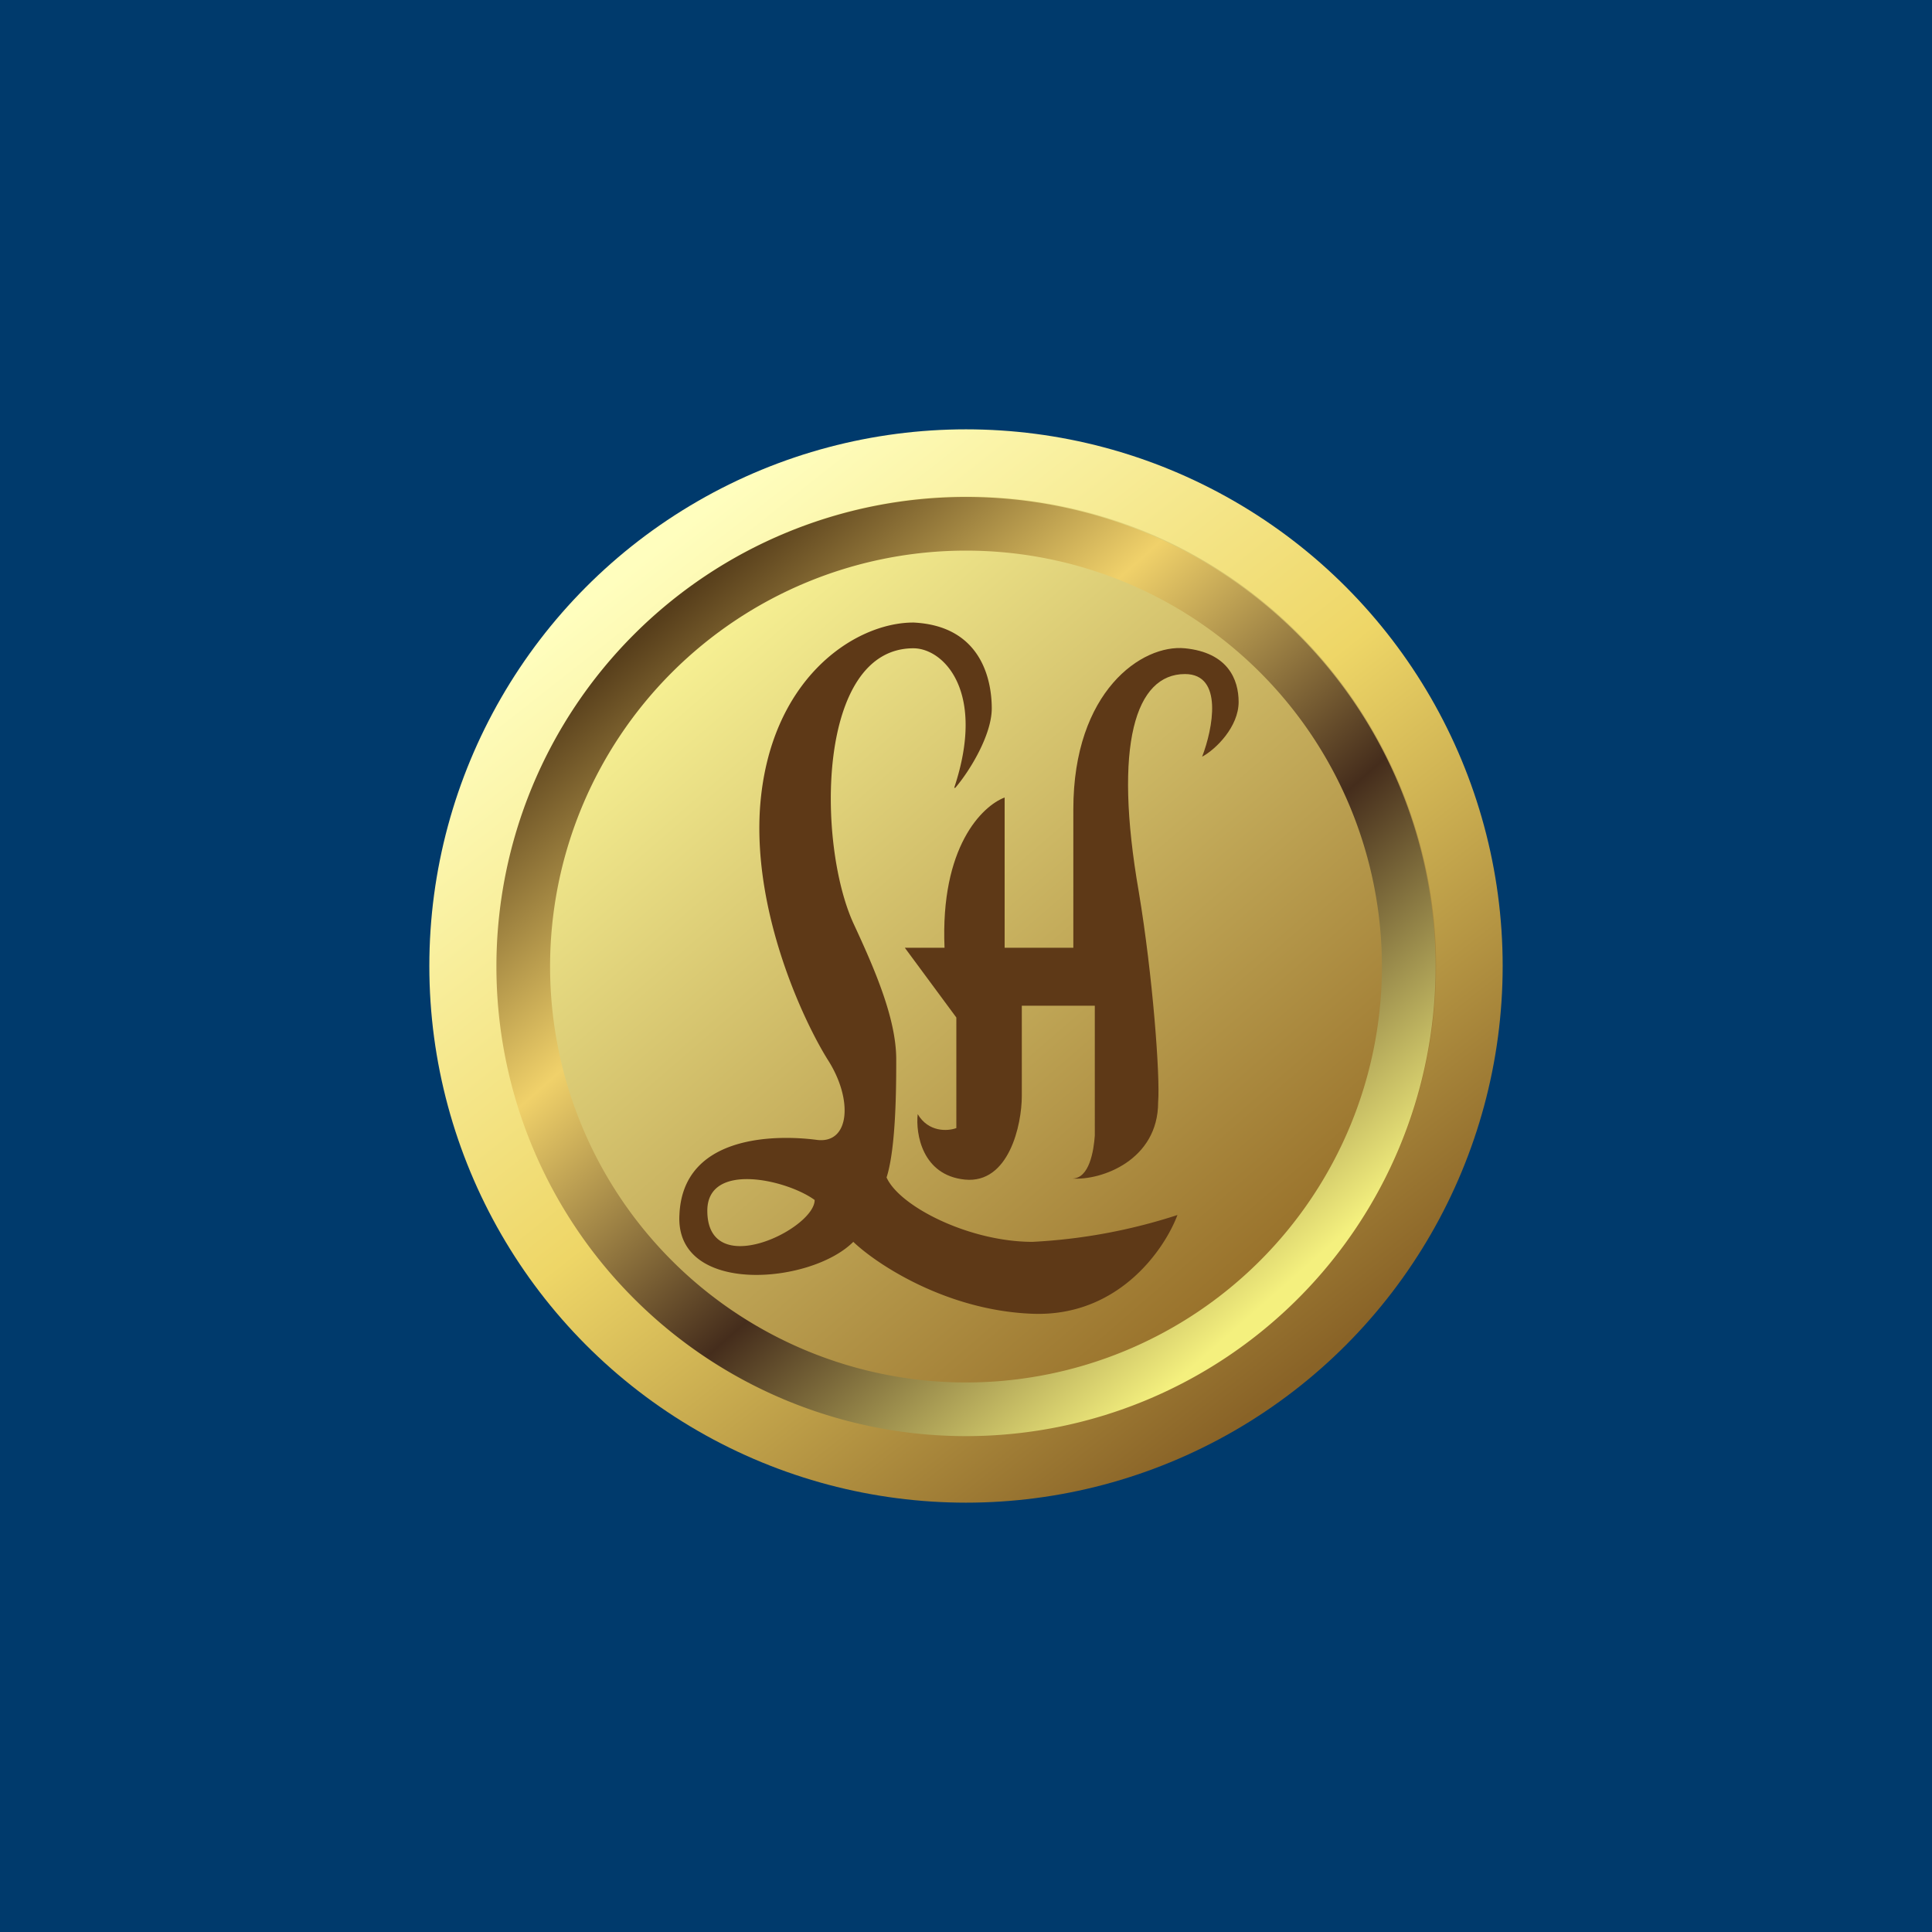
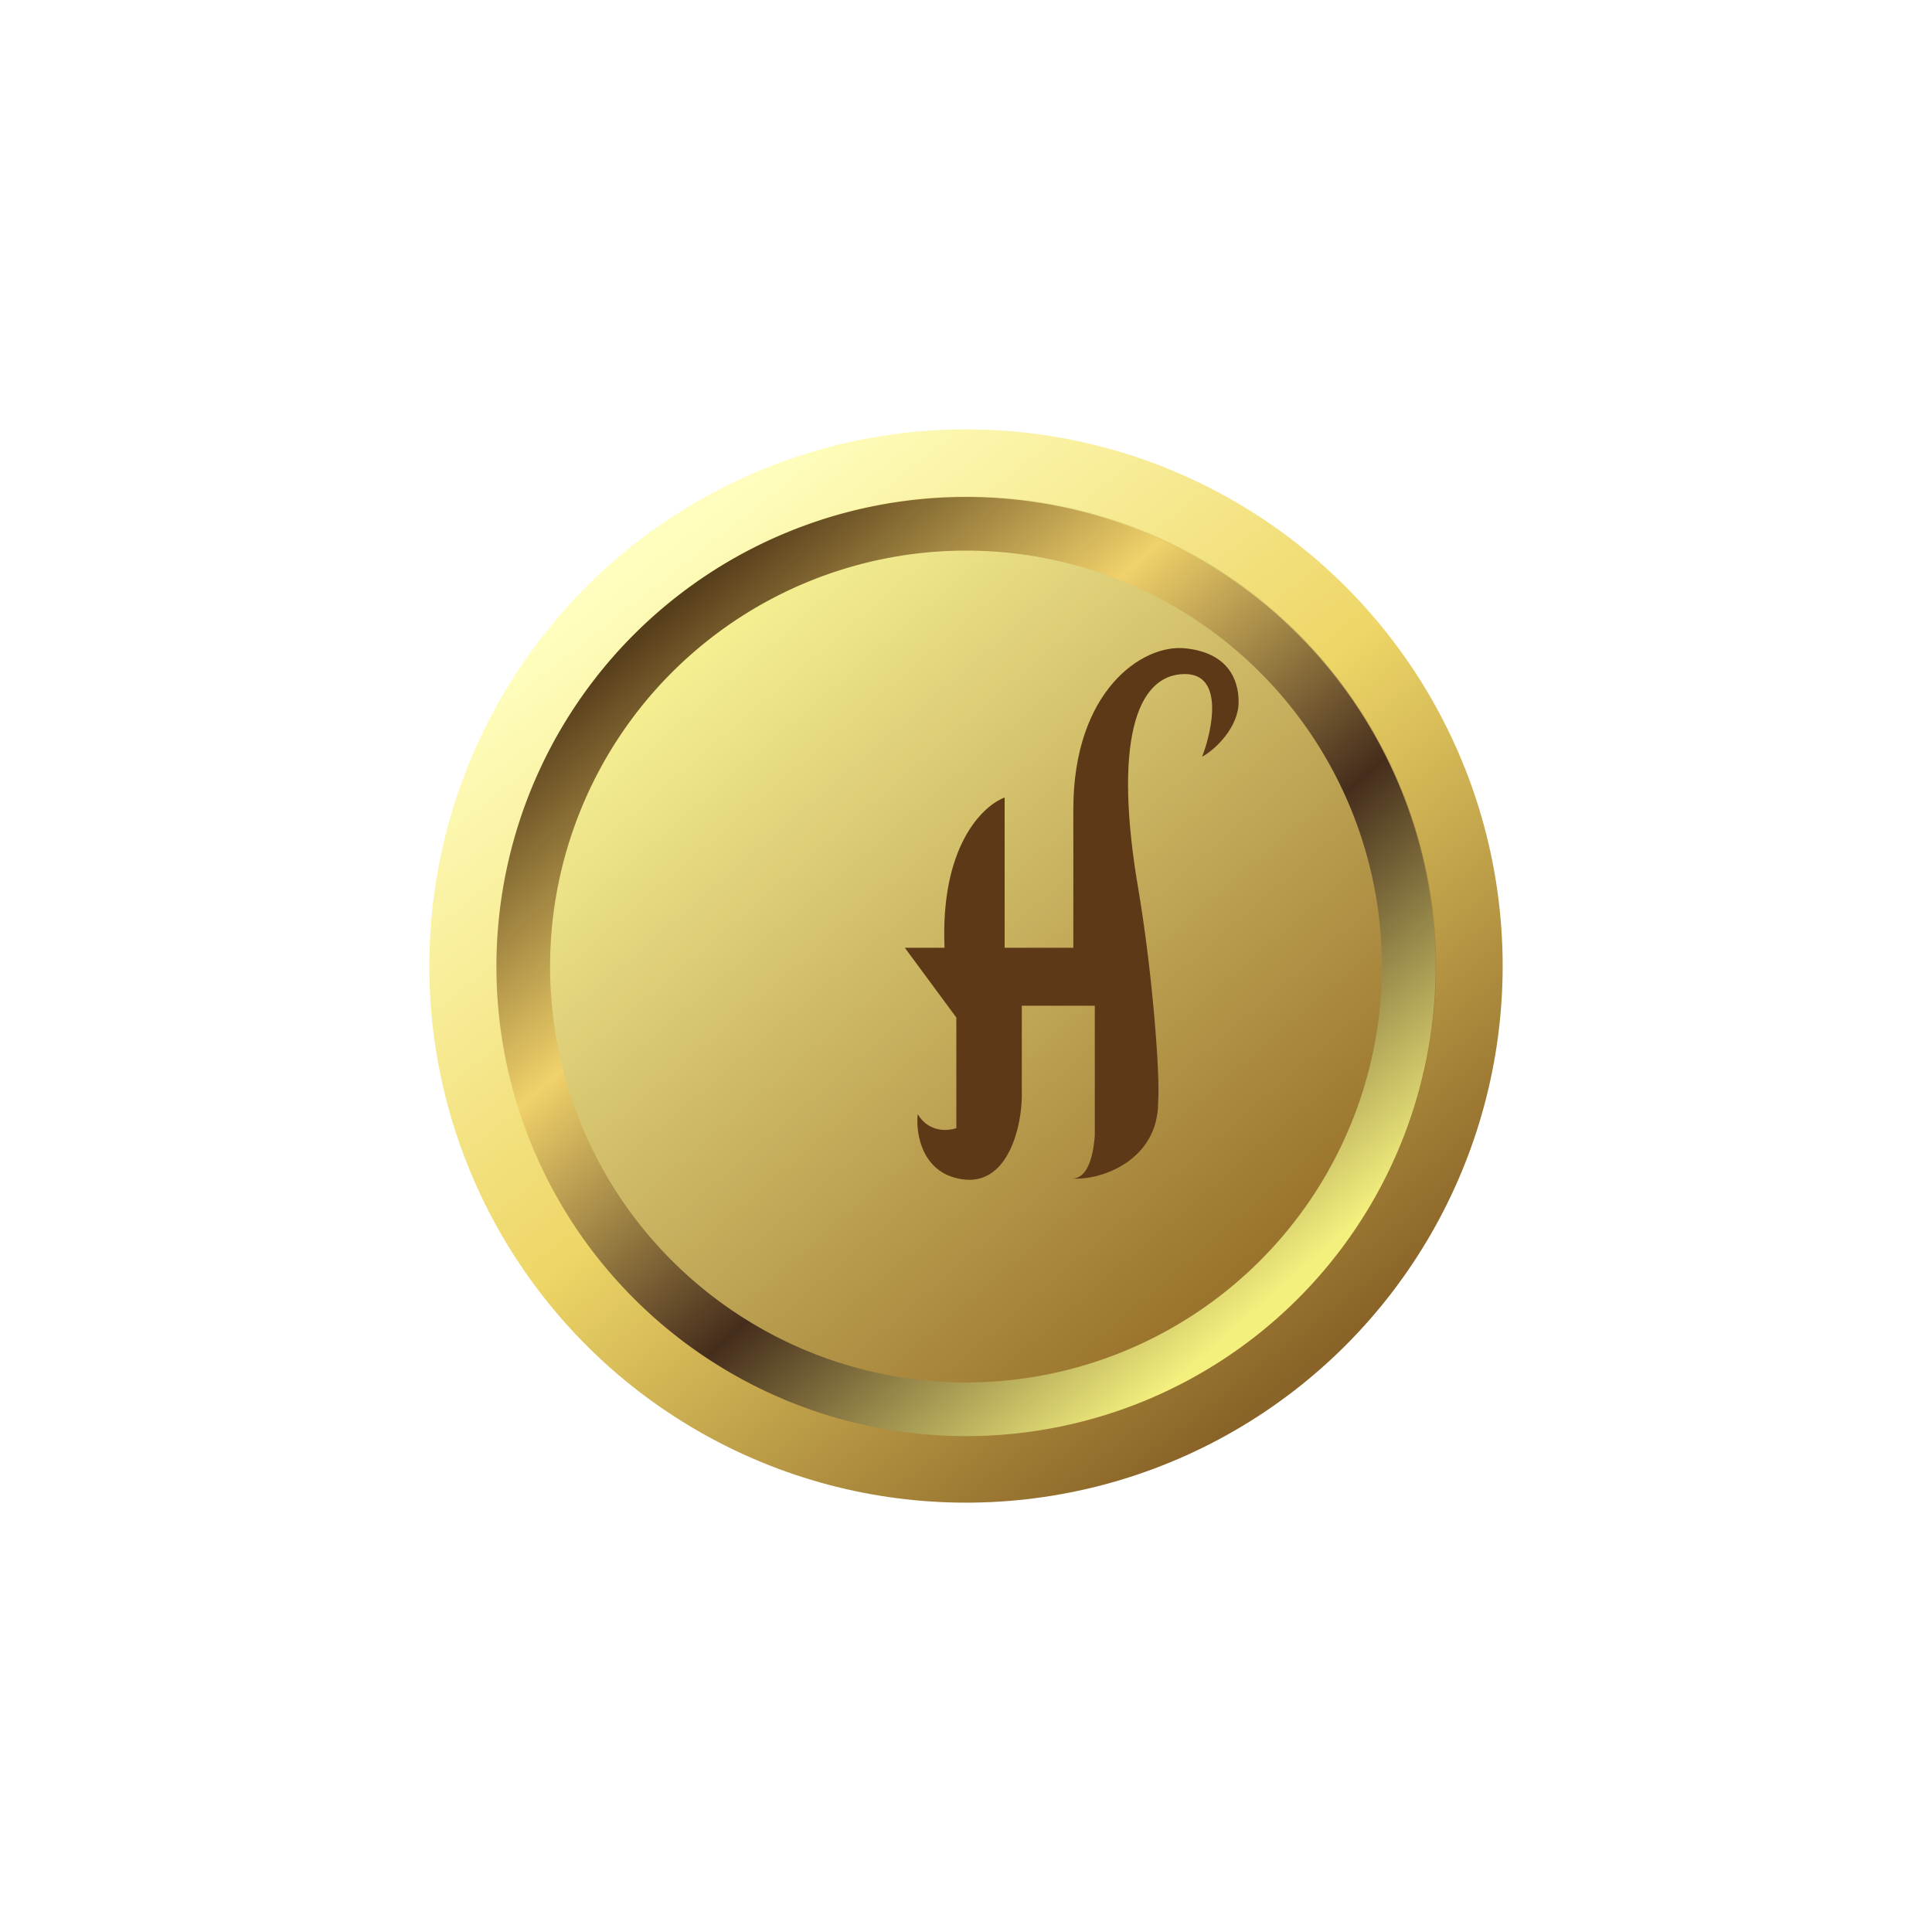
<svg xmlns="http://www.w3.org/2000/svg" width="18" height="18">
-   <path fill="#003A6C" d="M0 0h18v18H0z" />
  <circle cx="9" cy="9" r="5" fill="url(#az35e3wg4)" />
  <path d="M13.38 9a4.37 4.37 0 11-8.75 0 4.37 4.37 0 018.75 0z" fill="url(#bz35e3wg4)" />
  <path fill-rule="evenodd" d="M9 12.88a3.87 3.87 0 100-7.75 3.87 3.87 0 000 7.75zm0 .5a4.37 4.37 0 100-8.75 4.37 4.37 0 000 8.75z" fill="url(#cz35e3wg4)" />
-   <path fill-rule="evenodd" d="M8.9 7.34c.13-.15.34-.49.34-.74 0-.27-.1-.77-.73-.8-.55 0-1.35.53-1.43 1.74-.06.97.4 1.96.63 2.33.24.37.21.79-.1.75-.38-.05-1.25-.05-1.28.7-.04.75 1.22.65 1.62.25.22.21.87.64 1.67.67.8.03 1.23-.6 1.35-.92a5.2 5.2 0 01-1.35.25c-.59 0-1.24-.33-1.36-.6.09-.28.09-.87.09-1.1 0-.38-.2-.84-.4-1.27-.34-.75-.34-2.56.56-2.56.28 0 .68.4.38 1.3zm-1.31 3.84c-.26-.19-1-.36-1 .1 0 .66 1 .17 1-.1z" fill="#5E3917" />
  <path d="M8.8 8.83c-.04-.94.35-1.32.56-1.4v1.4H10V7.54c0-1.1.64-1.54 1.04-1.5.4.04.5.29.5.5 0 .23-.21.44-.34.51.1-.26.2-.77-.16-.77-.46 0-.67.65-.43 2.03.13.78.2 1.72.18 1.96 0 .54-.53.73-.8.71.16 0 .2-.26.21-.4V9.37h-.68v.84c0 .27-.12.82-.53.78-.4-.04-.46-.43-.44-.61.1.17.28.16.36.13V9.48l-.48-.65h.36z" fill="#5E3917" />
  <defs>
    <linearGradient id="az35e3wg4" x1="6.41" y1="4.87" x2="12.45" y2="12.55" gradientUnits="userSpaceOnUse">
      <stop stop-color="#FFFEBE" />
      <stop offset=".48" stop-color="#EED667" />
      <stop offset="1" stop-color="#896327" />
    </linearGradient>
    <linearGradient id="bz35e3wg4" x1="6.33" y1="5.73" x2="11.81" y2="12.07" gradientUnits="userSpaceOnUse">
      <stop stop-color="#FAF597" />
      <stop offset="1" stop-color="#966E28" />
    </linearGradient>
    <linearGradient id="cz35e3wg4" x1="6.08" y1="5.81" x2="11.72" y2="12.2" gradientUnits="userSpaceOnUse">
      <stop stop-color="#573E1B" />
      <stop offset=".3" stop-color="#F0D16A" />
      <stop offset=".64" stop-color="#452D1C" />
      <stop offset="1" stop-color="#F4F07E" />
    </linearGradient>
  </defs>
</svg>